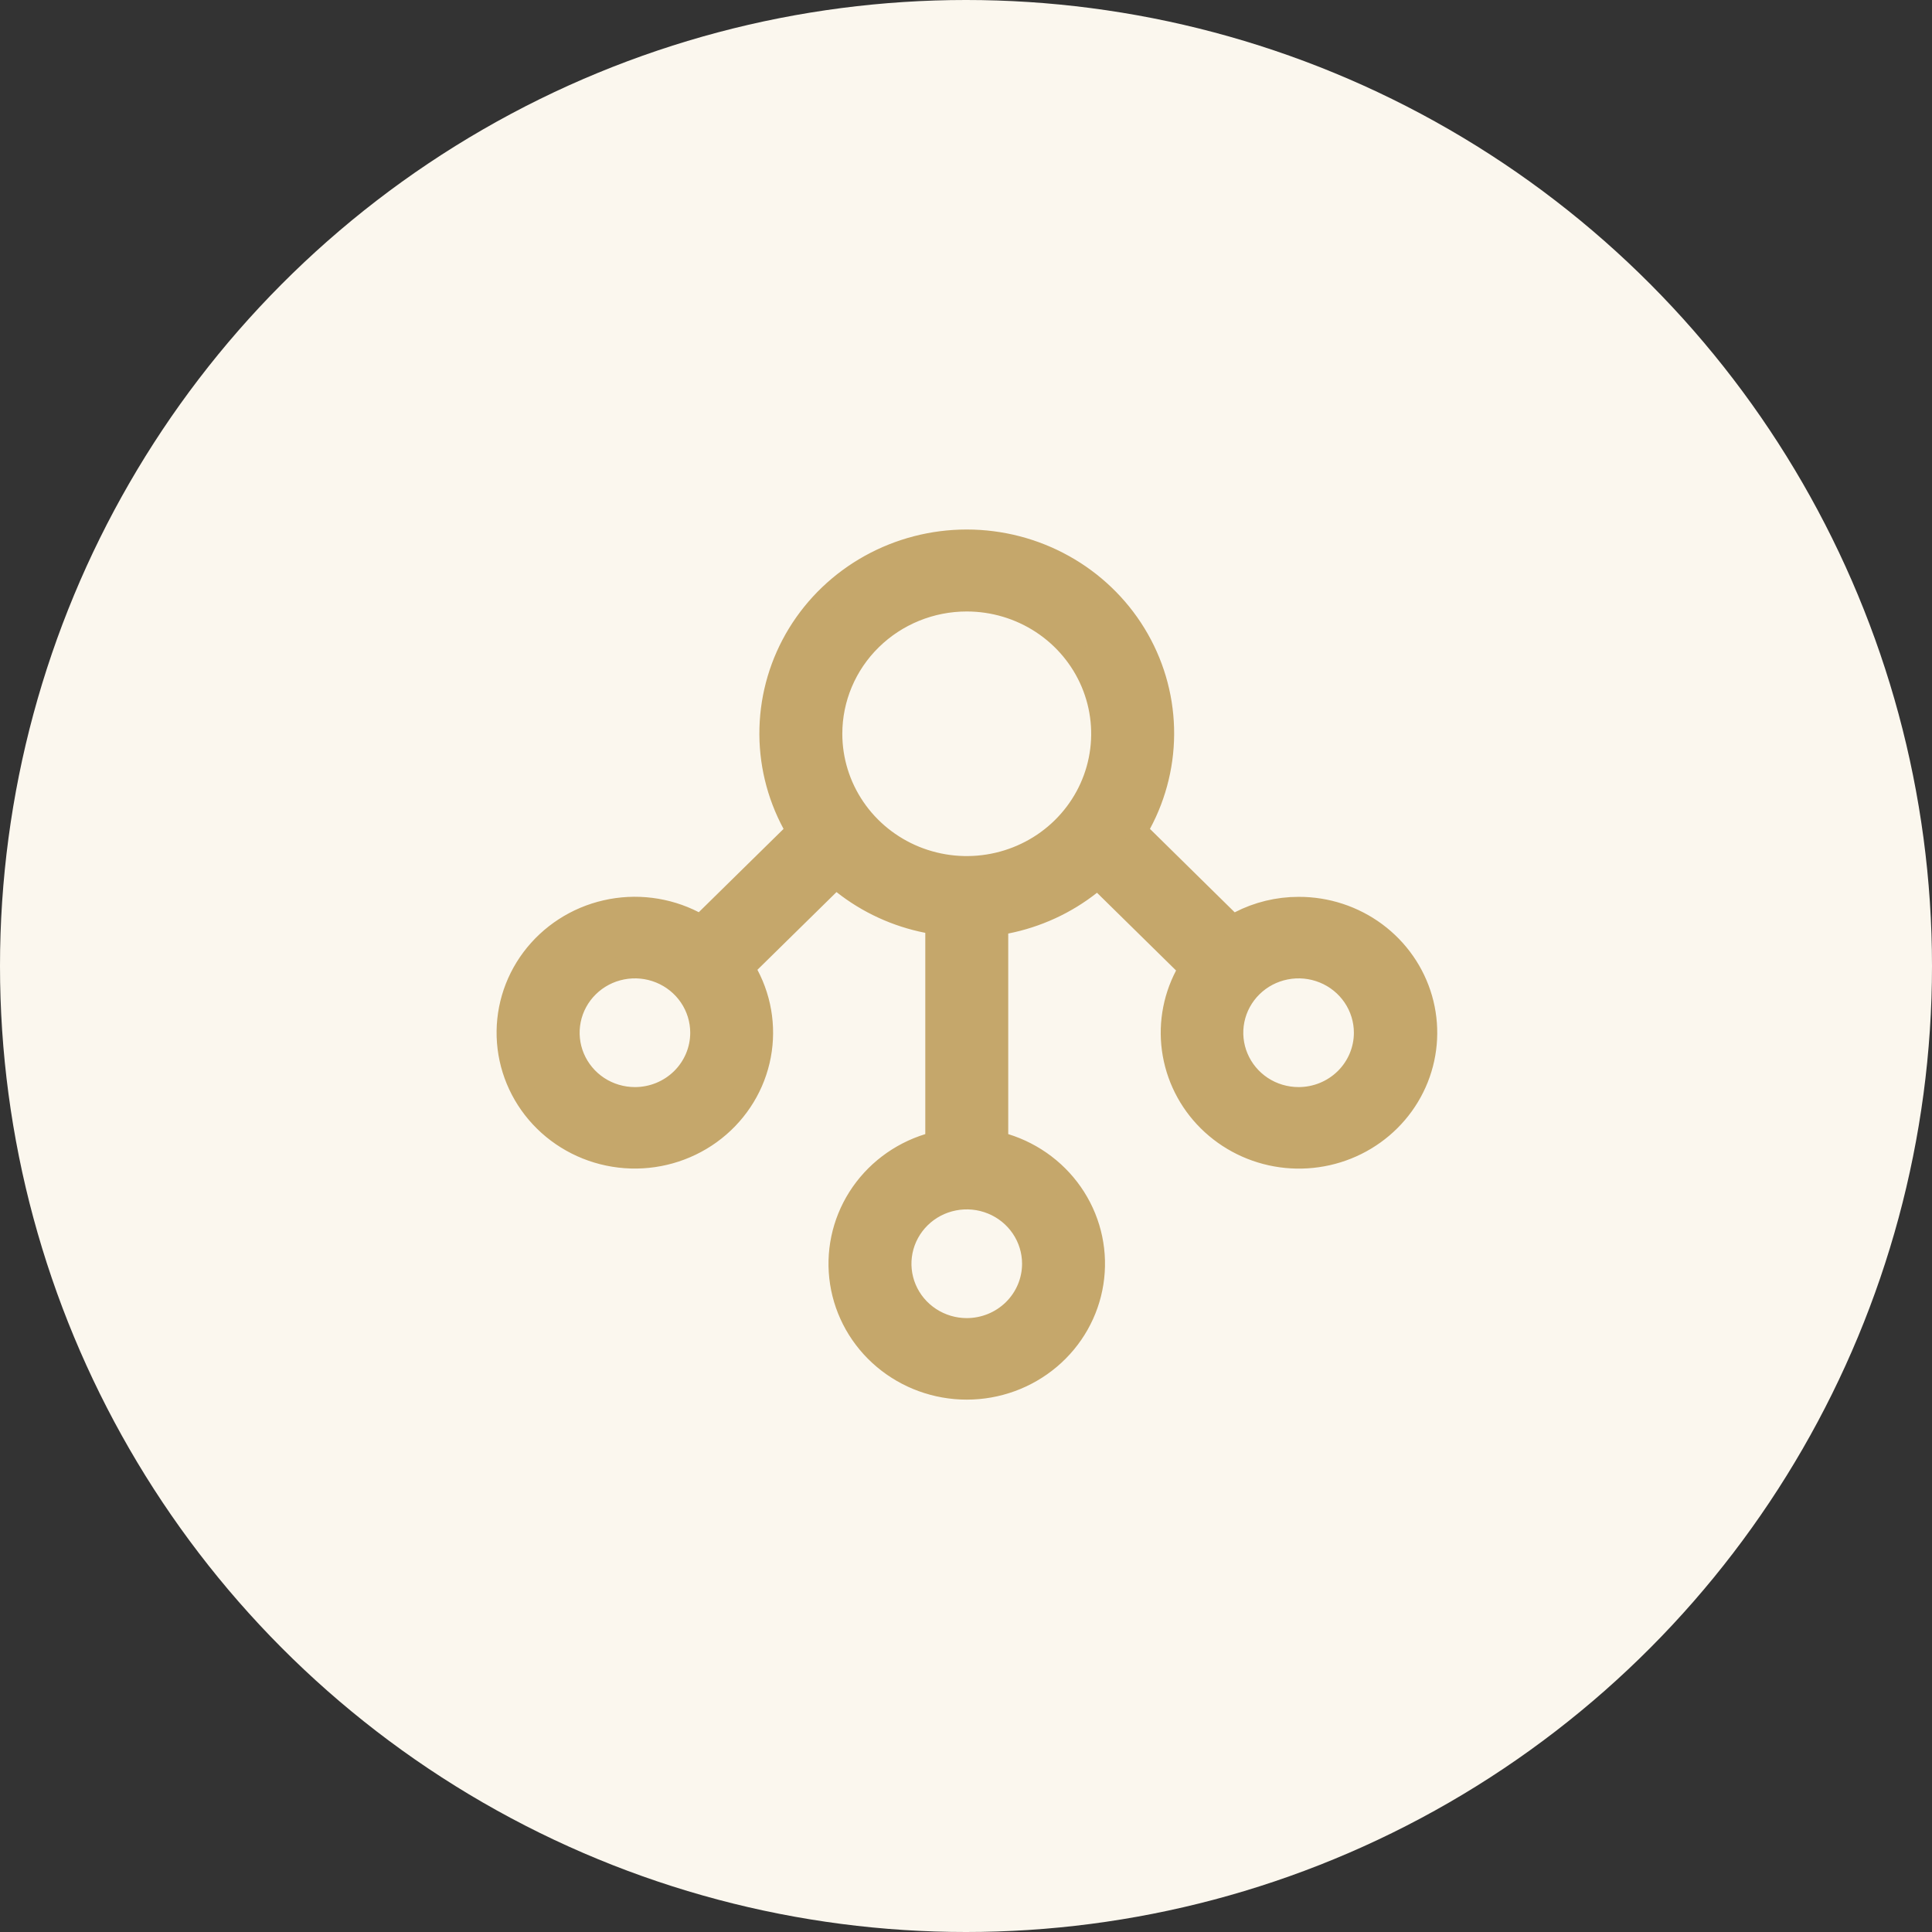
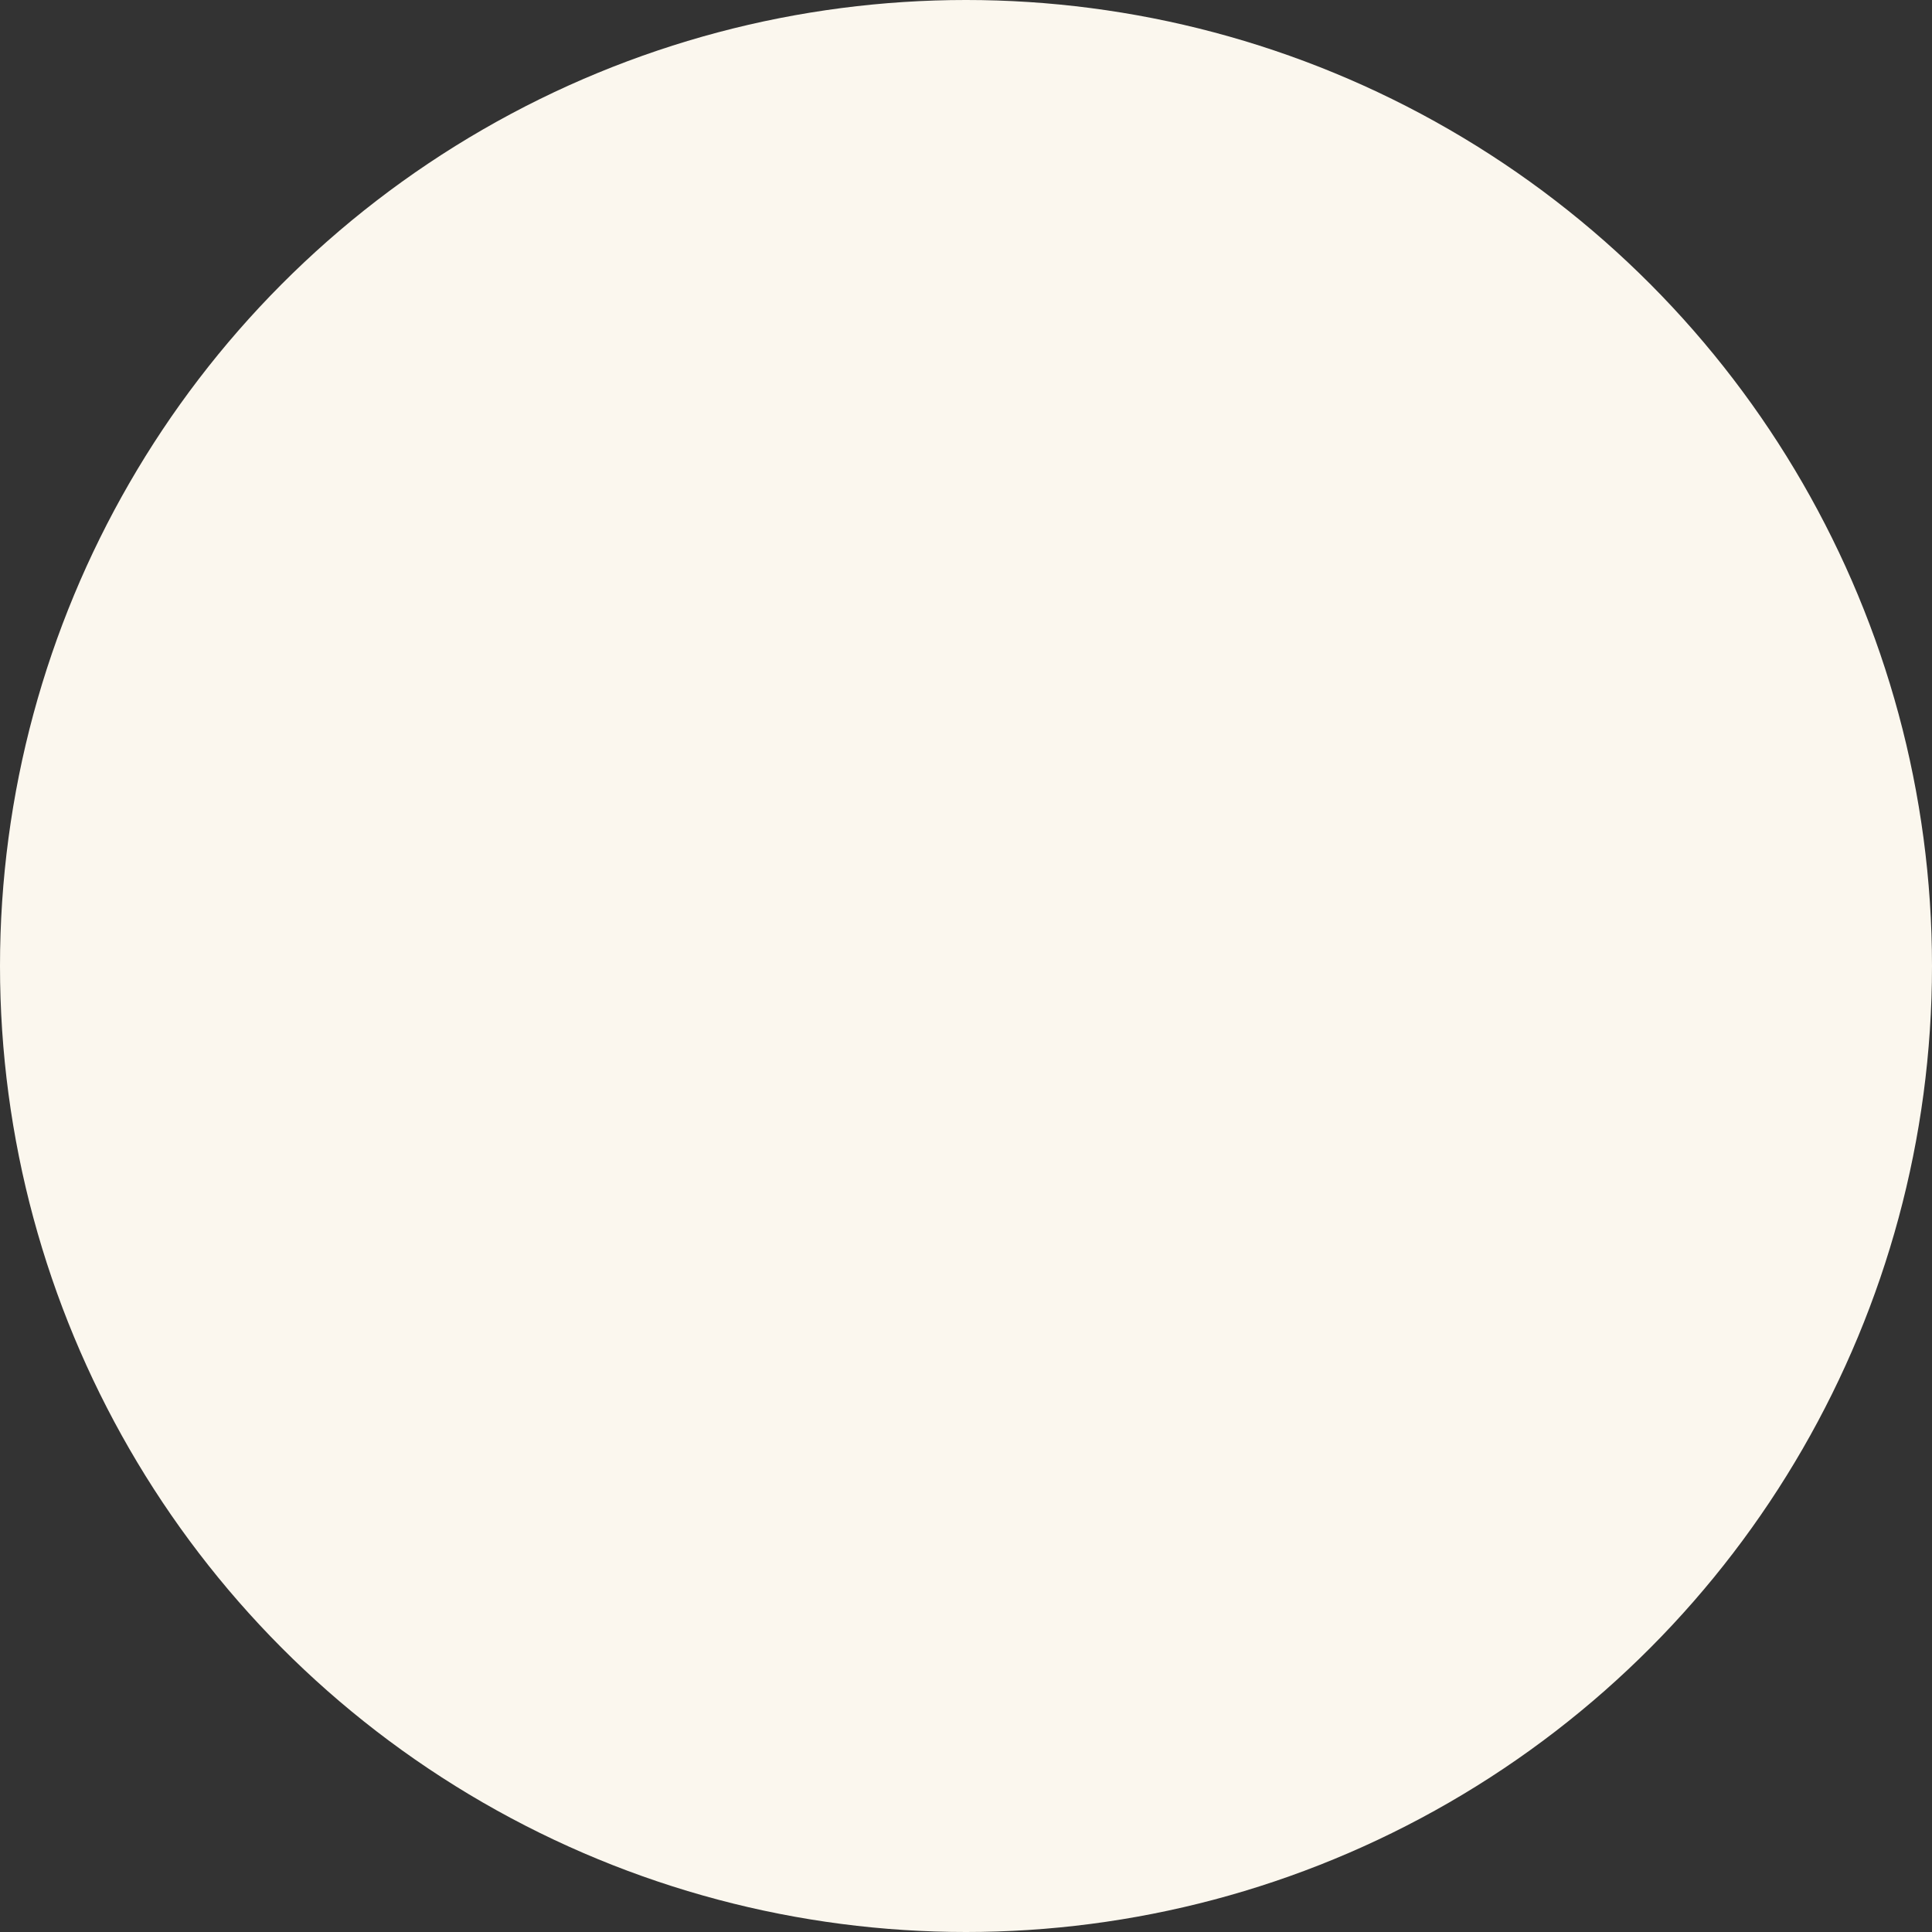
<svg xmlns="http://www.w3.org/2000/svg" width="75" height="75" viewBox="0 0 75 75" fill="none">
  <rect x="0" y="0" width="75" height="75" fill="#333333" stroke="none" />
  <circle cx="37.5" cy="37.5" r="37.5" fill="#FBF7EE" />
-   <path d="M50.411 35.272L50.412 35.272C51.486 35.269 52.53 35.611 53.386 36.245C54.241 36.879 54.861 37.769 55.152 38.779C55.443 39.789 55.39 40.865 55.001 41.843C54.611 42.822 53.907 43.649 52.992 44.199C52.078 44.749 51.004 44.99 49.936 44.885C48.868 44.78 47.865 44.334 47.081 43.618C46.296 42.901 45.773 41.953 45.589 40.919C45.405 39.885 45.57 38.82 46.06 37.886L46.217 37.586L45.975 37.349L42.905 34.331L42.618 34.049L42.302 34.299C41.357 35.045 40.242 35.557 39.051 35.792L38.683 35.864V36.239V44.026V44.362L39.005 44.462C40.125 44.808 41.081 45.537 41.7 46.514C42.319 47.491 42.561 48.652 42.383 49.788C42.206 50.924 41.62 51.962 40.73 52.712C39.84 53.463 38.705 53.877 37.529 53.877C36.354 53.877 35.218 53.463 34.328 52.712C33.438 51.962 32.852 50.924 32.675 49.788C32.498 48.652 32.74 47.491 33.358 46.514C33.977 45.537 34.933 44.808 36.054 44.462L36.376 44.362V44.026V36.213V35.838L36.007 35.765C34.817 35.531 33.702 35.019 32.756 34.272L32.44 34.023L32.153 34.305L29.083 37.322L28.84 37.561L29 37.862C29.541 38.882 29.693 40.058 29.428 41.178C29.164 42.297 28.499 43.288 27.553 43.971C26.607 44.653 25.443 44.981 24.271 44.893C23.099 44.805 21.998 44.308 21.169 43.493C20.34 42.678 19.837 41.6 19.748 40.454C19.659 39.308 19.99 38.168 20.683 37.24C21.377 36.312 22.387 35.656 23.531 35.395C24.676 35.133 25.878 35.283 26.919 35.818L27.212 35.968L27.447 35.737L30.738 32.503L30.982 32.263L30.819 31.961C30.206 30.825 29.902 29.553 29.938 28.269C29.973 26.985 30.345 25.73 31.019 24.628C31.694 23.526 32.647 22.614 33.788 21.98C34.929 21.346 36.218 21.012 37.529 21.012C38.841 21.012 40.13 21.346 41.27 21.98C42.411 22.614 43.365 23.526 44.039 24.628C44.714 25.73 45.086 26.985 45.121 28.269C45.156 29.553 44.852 30.825 44.239 31.961L44.076 32.262L44.321 32.503L47.611 35.742L47.847 35.974L48.141 35.822C48.84 35.461 49.619 35.272 50.411 35.272ZM26.81 38.661L26.433 38.918L26.81 38.661C26.523 38.239 26.116 37.911 25.641 37.718C25.167 37.525 24.645 37.474 24.141 37.573C23.638 37.671 23.174 37.914 22.81 38.273C22.445 38.631 22.196 39.089 22.095 39.588C21.994 40.088 22.046 40.605 22.244 41.075C22.442 41.545 22.776 41.945 23.204 42.227C23.632 42.508 24.135 42.657 24.648 42.657C25.336 42.657 25.997 42.389 26.486 41.908C26.975 41.427 27.251 40.774 27.251 40.09C27.251 39.581 27.097 39.084 26.81 38.661ZM40.464 24.156C39.594 23.585 38.573 23.281 37.529 23.281C36.13 23.281 34.786 23.827 33.794 24.802C32.801 25.777 32.242 27.102 32.242 28.485C32.242 29.516 32.553 30.523 33.135 31.379C33.717 32.235 34.543 32.901 35.508 33.294C36.474 33.687 37.535 33.79 38.559 33.589C39.583 33.389 40.525 32.895 41.265 32.168C42.005 31.44 42.51 30.513 42.714 29.502C42.919 28.491 42.814 27.443 42.413 26.491C42.012 25.539 41.333 24.727 40.464 24.156ZM36.086 51.194C36.514 51.475 37.016 51.625 37.529 51.625C38.217 51.625 38.879 51.356 39.367 50.876C39.856 50.395 40.133 49.742 40.133 49.058C40.133 48.549 39.979 48.052 39.692 47.629C39.405 47.207 38.998 46.879 38.523 46.686C38.048 46.493 37.526 46.442 37.023 46.541C36.519 46.639 36.056 46.882 35.691 47.241C35.327 47.599 35.077 48.057 34.976 48.556C34.875 49.056 34.927 49.573 35.125 50.043C35.323 50.513 35.658 50.913 36.086 51.194ZM48.967 42.227C49.395 42.508 49.898 42.657 50.411 42.657C51.099 42.657 51.76 42.389 52.249 41.908C52.738 41.427 53.014 40.774 53.014 40.09C53.014 39.581 52.86 39.084 52.573 38.661C52.286 38.239 51.879 37.911 51.404 37.718C50.93 37.525 50.408 37.474 49.904 37.573C49.401 37.671 48.937 37.914 48.573 38.273C48.208 38.631 47.959 39.089 47.858 39.588C47.757 40.088 47.809 40.605 48.007 41.075C48.205 41.545 48.539 41.945 48.967 42.227Z" fill="#C5A76B" stroke="#C5A76B" stroke-width="0.913" />
</svg>